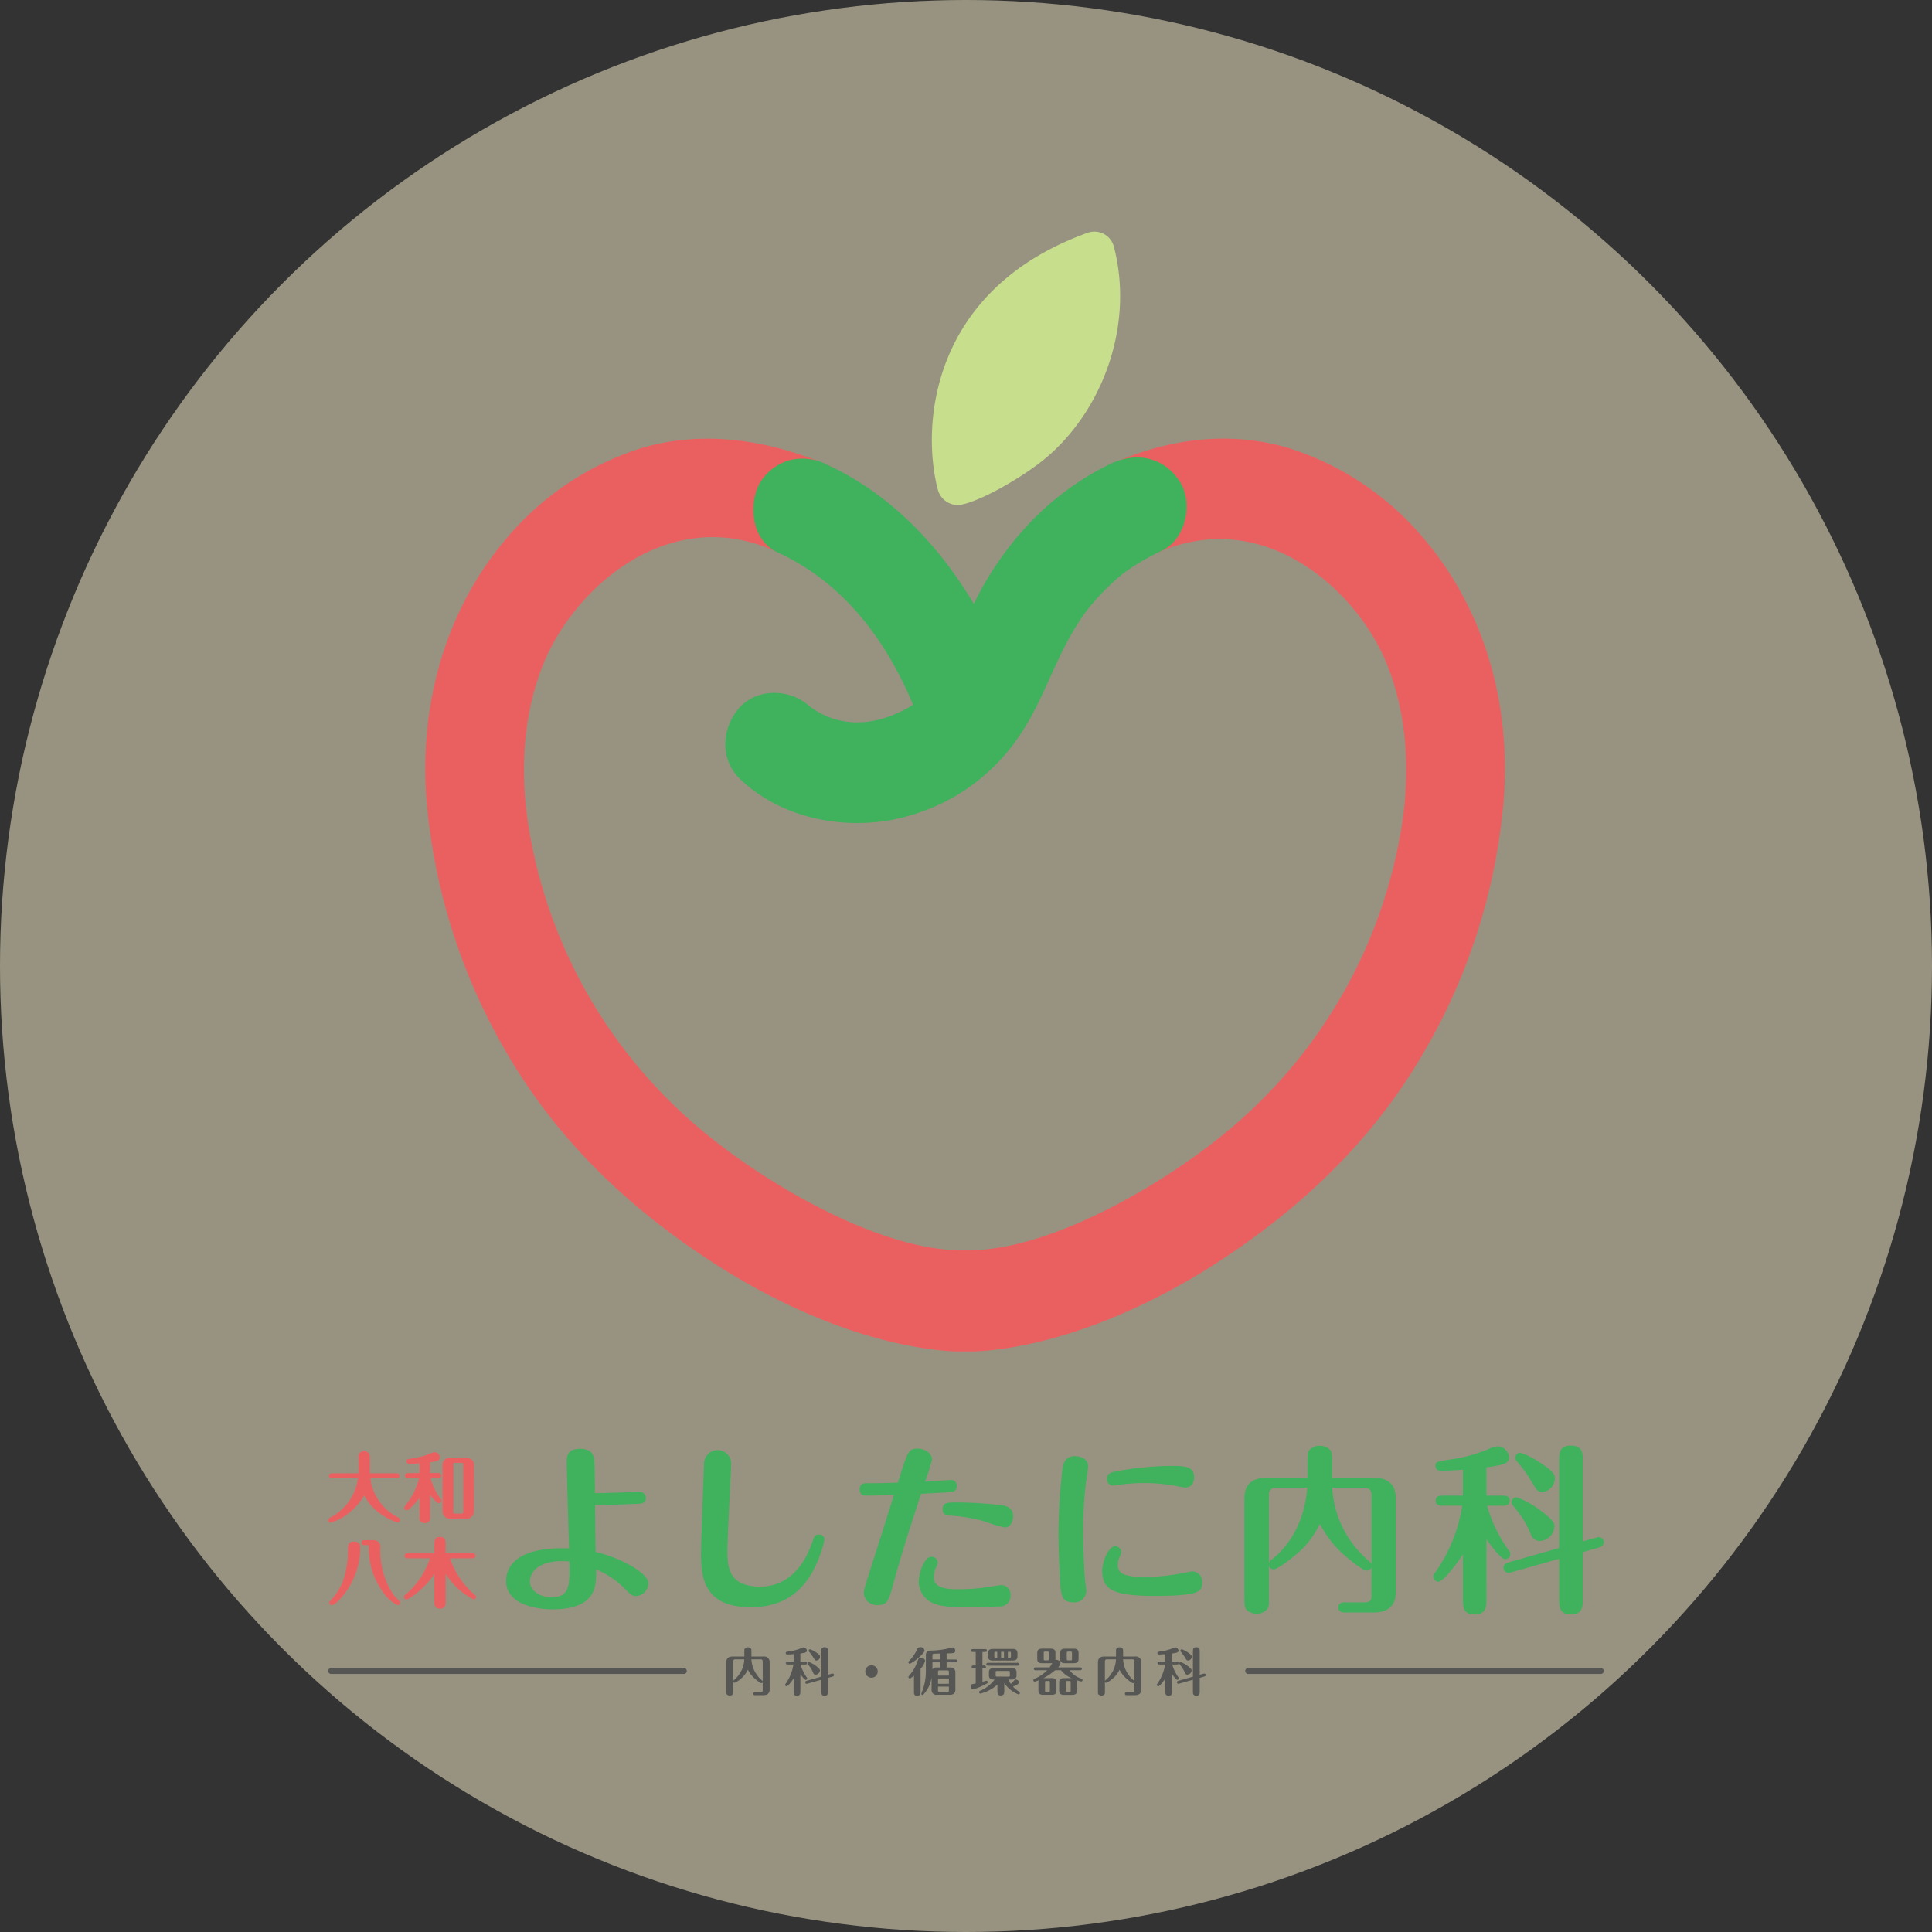
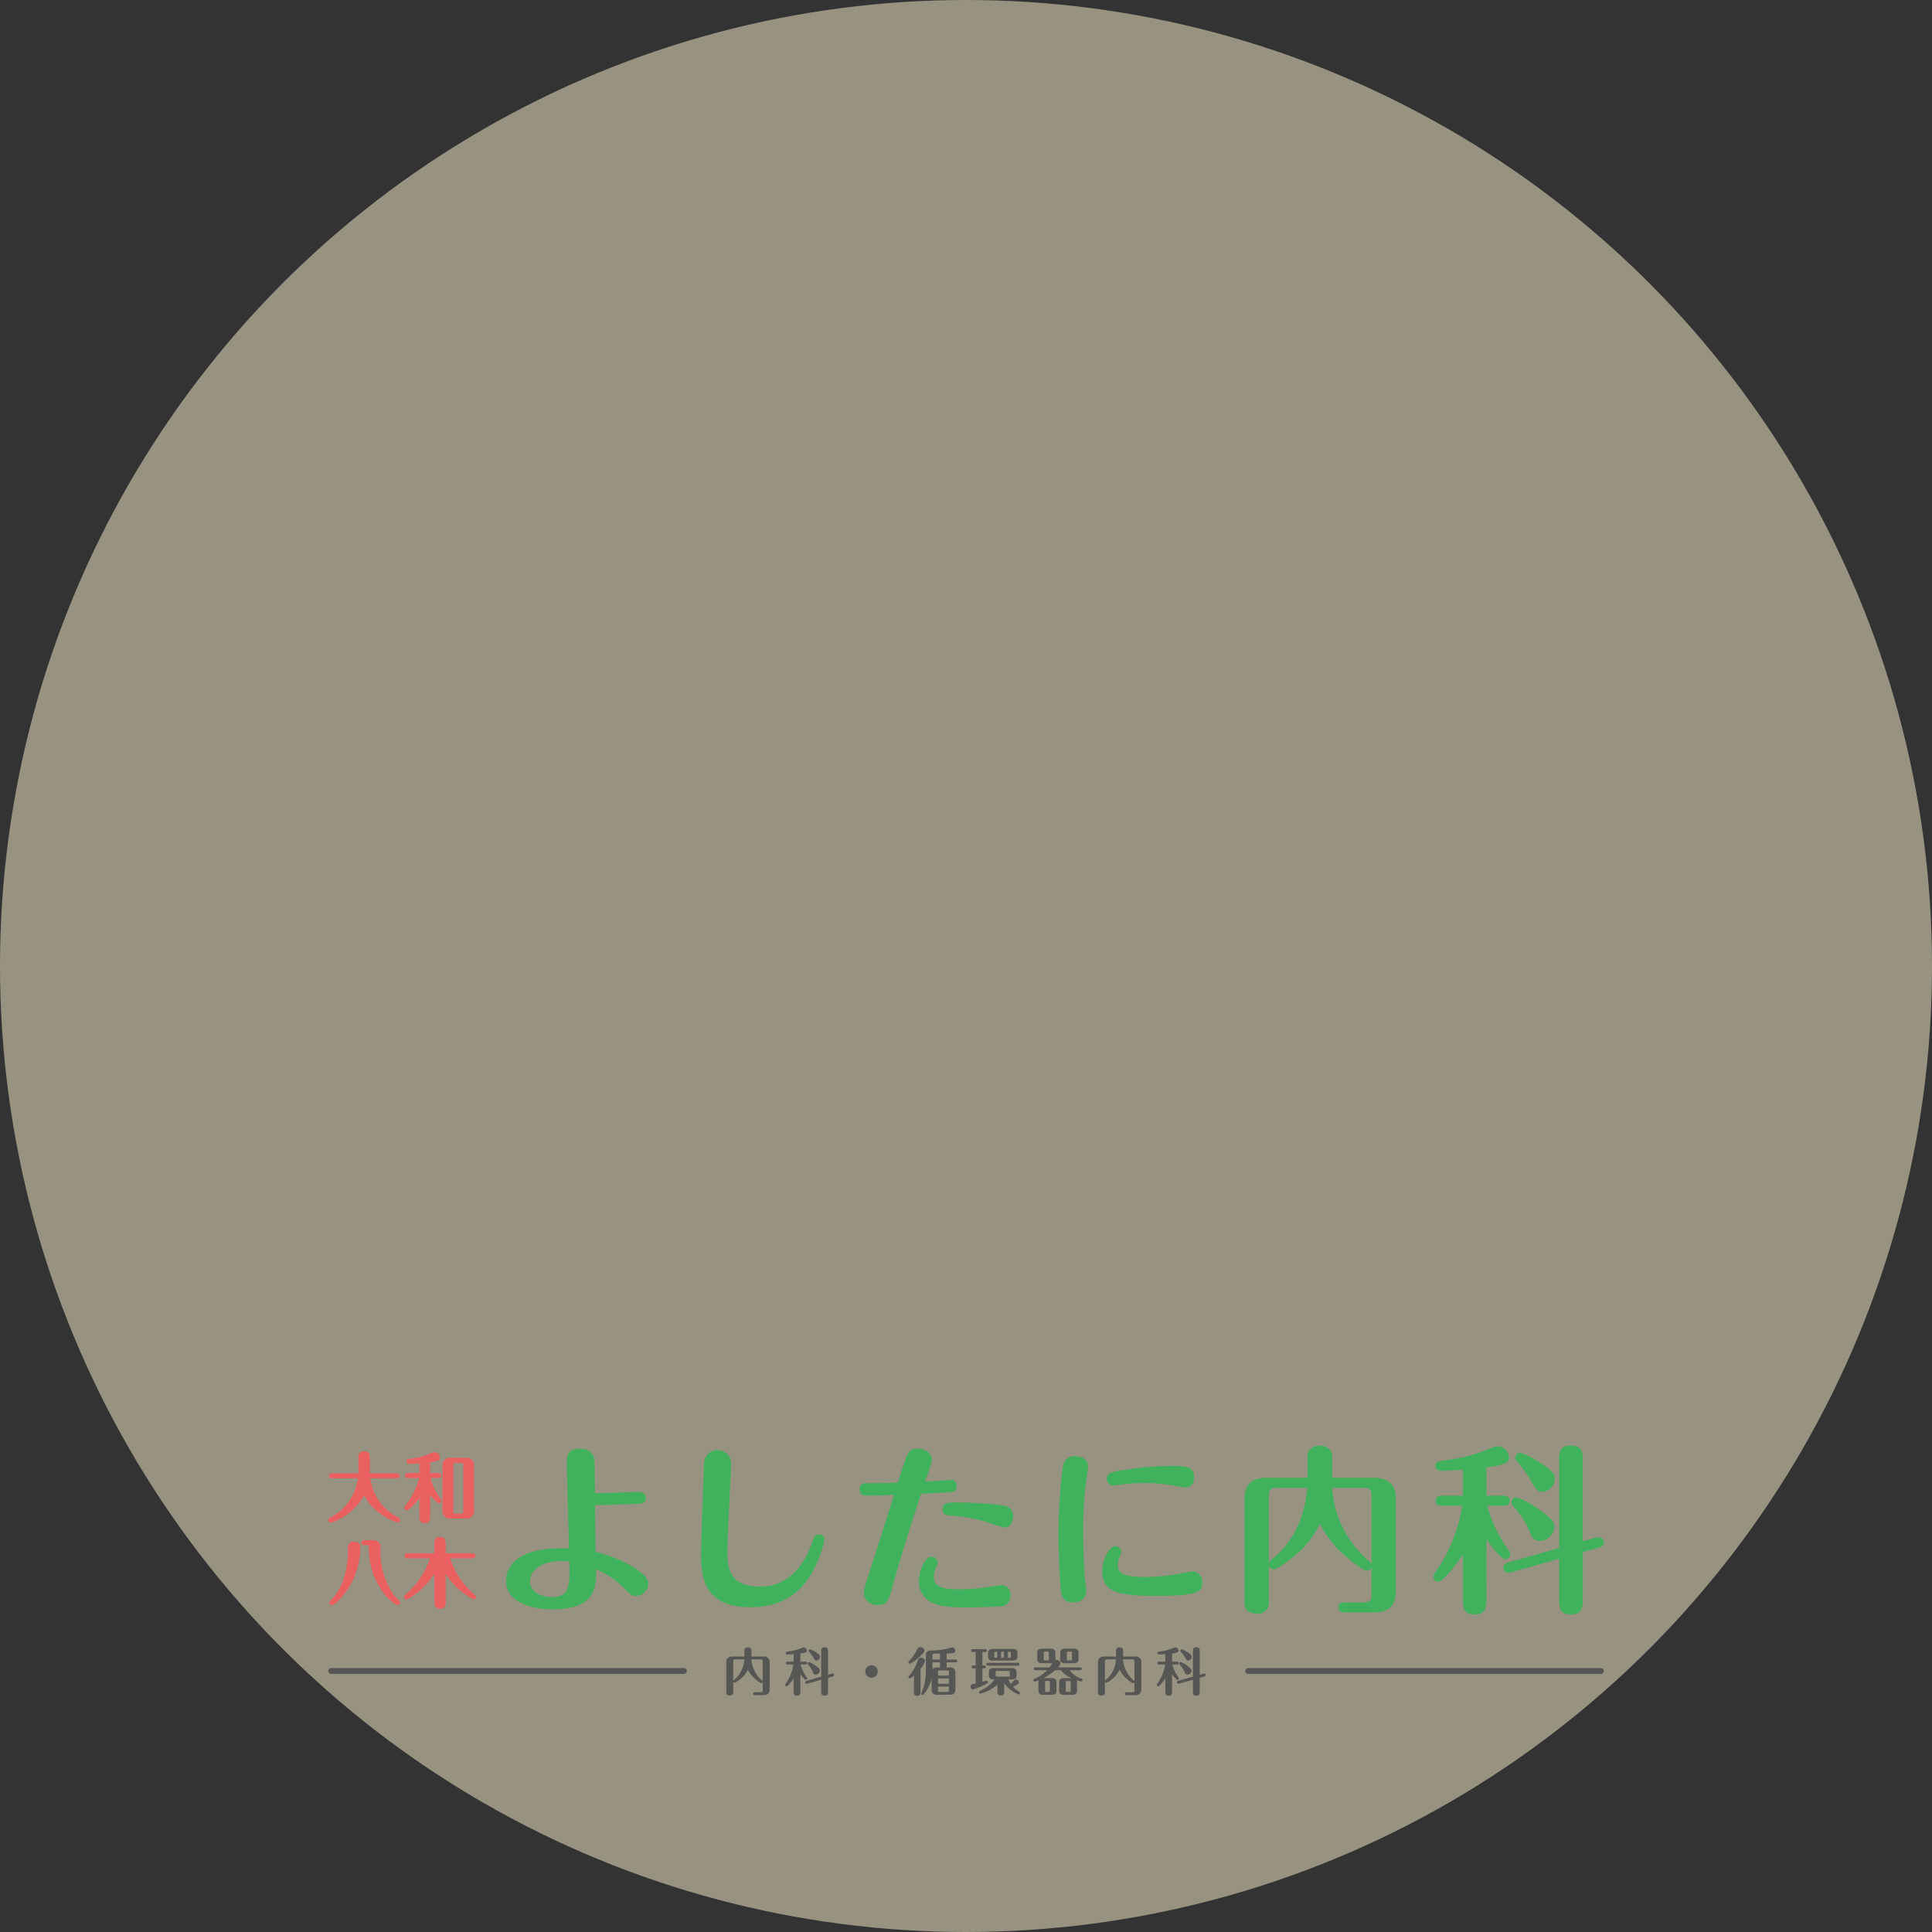
<svg xmlns="http://www.w3.org/2000/svg" width="318" height="318" viewBox="0 0 318 318">
  <rect x="0" y="0" width="318" height="318" fill="#333333" stroke="none" />
  <defs>
    <clipPath id="clip-path">
-       <rect id="長方形_3236" data-name="長方形 3236" width="177.697" height="184.326" fill="none" />
-     </clipPath>
+       </clipPath>
    <clipPath id="clip-path-2">
      <rect id="長方形_3238" data-name="長方形 3238" width="210" height="41.187" fill="none" />
    </clipPath>
  </defs>
  <g id="グループ_924" data-name="グループ 924" transform="translate(-497 -5114)">
    <circle id="楕円形_17" data-name="楕円形 17" cx="159" cy="159" r="159" transform="translate(497 5114)" fill="#fff5d1" opacity="0.494" />
    <g id="グループ_922" data-name="グループ 922">
      <g id="グループ_912" data-name="グループ 912" transform="translate(567 5152.125)">
        <g id="グループ_912-2" data-name="グループ 912" clip-path="url(#clip-path)">
          <path id="パス_17403" data-name="パス 17403" d="M49.536,45.007a3.44,3.44,0,0,1-3.2-2.516c-2.776-10.564-1.2-33,24.652-42.3a3.306,3.306,0,0,1,4.317,2.279c3.24,12.4-1.394,26.1-10.609,34.284-4.091,3.632-12.4,8.248-15.165,8.248" transform="translate(38.033 0.001)" fill="#c7de8c" />
          <path id="パス_17404" data-name="パス 17404" d="M164.675,35.286A47.792,47.792,0,0,0,141.94,19.962c-10.006-2.911-20.172-1.392-29.528,2.883-4.15,1.9-5.33,7.443-3.615,11.149,1.179,2.545,4.255,6.4,12.243,3.027,17.178-7.268,32.5,6.412,37.365,18.875,3.549,9.079,3.758,19.244,1.868,28.827A81.822,81.822,0,0,1,134.279,130.5c-10.839,9.741-31.332,21.913-45.431,21.546-14.1.367-34.59-11.8-45.429-21.546A81.822,81.822,0,0,1,17.425,84.723c-1.89-9.582-1.681-19.748,1.866-28.827,4.871-12.463,20.252-26.518,37.616-19.213C64.9,40.048,67.722,36.54,68.9,33.994c1.715-3.706,1.642-9.366-2.558-11.149-9.976-4.236-20.58-5.793-30.586-2.883A47.783,47.783,0,0,0,13.023,35.286C3.078,47.2-1.024,62.647.214,78.14a98.633,98.633,0,0,0,13.269,41.569c8.281,14.185,19.855,25.337,34.114,34.531,11.271,7.268,24.676,13.017,37.352,14.305a33.857,33.857,0,0,0,3.9.166,33.889,33.889,0,0,0,3.9-.166c12.675-1.288,26.081-7.037,37.352-14.305,14.259-9.195,25.831-20.346,34.114-34.531A98.634,98.634,0,0,0,177.485,78.14c1.237-15.492-2.866-30.94-12.81-42.853" transform="translate(0 15.613)" fill="#ea6061" />
          <path id="パス_17405" data-name="パス 17405" d="M101.668,24.126c-2.613-4.066-7.112-4.95-11.32-2.979A45.989,45.989,0,0,0,76.091,31.856,52.982,52.982,0,0,0,67.76,44.234C62,34.569,54.083,26.229,43.816,21.426a8.884,8.884,0,0,0-6.376-.838A8.446,8.446,0,0,0,32.5,24.405c-1.934,3.673-1.236,9.44,2.968,11.363,10.364,4.743,17.557,13.755,22.3,25.08-5.507,3.392-11.756,4.215-17.072.225-3.12-2.872-8.526-3.012-11.464.2-2.98,3.259-3.335,8.532,0,11.745,7.3,7.035,18.829,8.876,28.287,5.971A32.412,32.412,0,0,0,75.253,65.966c4.394-6.4,5.957-13.552,10.932-20.411a39.012,39.012,0,0,1,6.062-6.244A36.938,36.938,0,0,1,98.7,35.49c3.933-1.842,5.235-7.835,2.968-11.363" transform="translate(22.527 17.032)" fill="#40b15d" />
        </g>
      </g>
      <g id="グループ_914" data-name="グループ 914" transform="translate(551 5351.938)">
        <g id="グループ_913" data-name="グループ 913" transform="translate(0 0)" clip-path="url(#clip-path-2)">
          <path id="パス_17406" data-name="パス 17406" d="M66.842,7.926c.738,0,1.093.415,1.093.978,0,.919-.68.948-1.713.977-1.683.06-5.2.208-6.645.178.03,3.289.03,3.733.089,7.733,4.163.948,8.683,3.5,8.683,5.155a2.151,2.151,0,0,1-1.979,2.1c-.709,0-.857-.149-2.215-1.511a13.815,13.815,0,0,0-4.431-2.874c.089,2.607.178,6.578-7.236,6.578-.62,0-7.561-.06-7.561-4.711,0-2.755,2.393-5.629,10.367-5.333-.059-1.778-.383-13.423-.383-13.926,0-1.126,0-2.459,2.185-2.459,2.333,0,2.363,1.511,2.392,2.726.03.741.059,3.911.059,4.563,1.152.029,6.261-.178,7.295-.178M54.083,19.3c-3.721,0-5.228,1.748-5.228,3.318,0,1.6,1.655,2.608,3.6,2.608,2.983,0,2.954-1.986,2.894-5.867-.355-.029-.8-.059-1.27-.059" transform="translate(-15.628 -0.282)" fill="#40b15d" />
          <path id="パス_17407" data-name="パス 17407" d="M114.451,15.859a19.554,19.554,0,0,1-2.156,5.629c-1.24,2.045-3.81,5.511-9.982,5.511-7.856,0-8.181-5.155-8.181-8.83,0-2.34.5-14.844.5-14.9a2.232,2.232,0,1,1,4.46.207c0,.711-.62,11.971-.62,14.252,0,2.756.266,5.867,5.375,5.867,1.388,0,6.114-.148,8.6-7.318.325-.978.443-1.244,1.122-1.244a.86.86,0,0,1,.886.83" transform="translate(-32.744 -0.392)" fill="#40b15d" />
          <path id="パス_17408" data-name="パス 17408" d="M139.75,22.844c-.8,2.933-1,3.674-2.6,3.674a2.144,2.144,0,0,1-2.3-1.867c0-.711.207-1.3,1.476-5.244.5-1.541,2.718-8.563,3.485-11.022-.354.03-3.071.118-4.459.118-.384,0-1.182,0-1.182-1.008,0-1.037.8-1.037,1.152-1.037,1.979,0,2.3,0,5.139-.088,1.594-5.156,1.713-5.6,3.278-5.6,1.123,0,2.333.711,2.333,1.808a26.986,26.986,0,0,1-1.152,3.615c.68-.03,3.869-.267,4.312-.267a.9.9,0,0,1,.916.977c0,.919-.68,1.008-1.063,1.038-.148,0-3.721.207-4.814.266-1.6,4.859-3.16,9.719-4.519,14.637m7.266-3.319a2.5,2.5,0,0,1-.325.889,4.112,4.112,0,0,0-.325,1.541c0,1.956,2.658,1.956,4.046,1.956a31.476,31.476,0,0,0,4.193-.267c.857-.118,2.629-.415,2.895-.415a1.51,1.51,0,0,1,1.476,1.659,1.65,1.65,0,0,1-1.742,1.837c-1.122.118-4.165.178-5.494.178-3.633,0-4.725-.415-5.228-.593a3.9,3.9,0,0,1-2.629-3.585c0-1.511.916-4.149,2.067-4.149a1,1,0,0,1,1.064.948m3.278-9.9a66.693,66.693,0,0,1,7.147.445c.739.118,1.979.3,1.979,1.836,0,.771-.384,1.837-1.388,1.837a24.2,24.2,0,0,1-3.248-.977,26.556,26.556,0,0,0-5.818-.978c-.355-.029-1.152-.118-1.152-.977,0-1.185.739-1.185,2.481-1.185" transform="translate(-46.67 -0.266)" fill="#40b15d" />
          <path id="パス_17409" data-name="パス 17409" d="M184.662,23.976c-.147-1.837-.325-6.311-.325-8.652a96.759,96.759,0,0,1,.679-10.7c.207-1.3.828-1.956,1.979-1.956s2.215.474,2.215,1.719c0,.266-.3,2.4-.355,2.755a63.828,63.828,0,0,0-.443,7.793c0,2.9.178,6.815.267,7.645.088.977.236,1.836.236,2.281a1.913,1.913,0,0,1-2.038,1.867c-1.89,0-2.067-1.008-2.215-2.756m23.333-.533c0,1.511-.325,2.222-7.886,2.222-6.468,0-8.565-.889-8.565-4.119,0-1.6,1.064-4.03,2.1-4.03a.953.953,0,0,1,1.034.919,3.673,3.673,0,0,1-.355,1.008,3.525,3.525,0,0,0-.206,1.126c0,1.008.325,1.985,4.4,1.985a33.747,33.747,0,0,0,5.7-.533c.384-.059,1.89-.385,2.156-.385a1.66,1.66,0,0,1,1.625,1.808M205.218,7.827c-.355,0-1.89-.326-2.215-.385a31.573,31.573,0,0,0-4.579-.355,31.193,31.193,0,0,0-4.164.3,6.978,6.978,0,0,1-.916.118,1.057,1.057,0,0,1-1.034-1.1c0-.948.768-1.1,1.565-1.244a51.333,51.333,0,0,1,8.89-.889c2.215,0,3.9,0,3.9,1.837,0,1.008-.5,1.719-1.447,1.719" transform="translate(-64.122 -0.924)" fill="#40b15d" />
          <path id="パス_17410" data-name="パス 17410" d="M235.306,25.142c0,1.215,0,1.392-.266,1.778a2.2,2.2,0,0,1-1.742.771,2.639,2.639,0,0,1-1.477-.474c-.531-.415-.531-.83-.531-2.074V8.639c0-2.4,1.506-3.319,3.544-3.319h6.823v-2.7c0-1.215,0-1.422.265-1.808a2.27,2.27,0,0,1,1.773-.77A2.369,2.369,0,0,1,245.17.52c.531.445.561.889.561,2.1v2.7h6.911c1.3,0,3.544.385,3.544,3.319V24.164c0,2.4-1.506,3.318-3.544,3.318h-4.9c-.354,0-1-.118-1-.829,0-.741.68-.83,1-.83h3.308c.946,0,1.152-.415,1.152-1.155V20.016a.845.845,0,0,1-.768.592c-.738,0-3.426-2.311-3.692-2.548a16.941,16.941,0,0,1-4.046-5.185,14.622,14.622,0,0,1-3.84,5.007c-.856.741-3.13,2.519-3.781,2.519a.853.853,0,0,1-.768-.622Zm0-5.748a1.163,1.163,0,0,1,.532-.682c2.806-2.192,5.316-6.044,5.789-11.763h-5.346a1.051,1.051,0,0,0-.975,1.008ZM245.731,6.95a16.962,16.962,0,0,0,5.907,11.941c.295.267.442.355.561.652V7.957a1.059,1.059,0,0,0-1-1.008Z" transform="translate(-80.454 -0.016)" fill="#40b15d" />
          <path id="パス_17411" data-name="パス 17411" d="M287.69,25.244c0,1.185,0,2.548-1.949,2.548-1.919,0-1.919-1.3-1.919-2.548V17.9c-1.27,1.956-3.308,4.5-4.017,4.5a.852.852,0,0,1-.856-.83c0-.267.089-.385.325-.711A25.8,25.8,0,0,0,283.7,9.9h-3.367c-.325,0-1-.089-1-.83,0-.771.71-.83,1-.83h3.486V3.97c-1.773.118-2.925.178-3.545.178-.974,0-.974-.711-.974-.8,0-.711.089-.711,3.485-1.215a26.779,26.779,0,0,0,5.287-1.57A3.725,3.725,0,0,1,289.61.118a1.963,1.963,0,0,1,1.8,1.837c0,1.037-1,1.244-3.721,1.629V8.237h2.836c.325,0,1,.089,1,.83s-.679.83-1,.83h-2.717a23.21,23.21,0,0,0,3.485,7.26c.266.355.325.474.325.711a.846.846,0,0,1-.827.829c-.709,0-2.333-2.192-3.1-3.289Zm4.075-4.385a1.487,1.487,0,0,1-.5.09.846.846,0,0,1-.768-.86c0-.622.591-.8.8-.859l8.358-2.37V2.488c0-1.126,0-2.489,1.921-2.489,1.979,0,1.979,1.334,1.979,2.489V15.762l2.215-.622a2.063,2.063,0,0,1,.473-.06.817.817,0,0,1,.768.83.911.911,0,0,1-.768.86l-2.687.77v7.733c0,1.155,0,2.519-1.949,2.519s-1.95-1.333-1.95-2.519V18.637ZM292.622,8.5a13.861,13.861,0,0,1,3.781,2.045c2.422,1.748,2.481,2.281,2.481,2.785a2.519,2.519,0,0,1-2.363,2.37,1.532,1.532,0,0,1-1.536-1.126,15.653,15.653,0,0,0-2.422-4.088c-.561-.682-.738-.889-.738-1.155a.821.821,0,0,1,.8-.83m.65-7.318a11.938,11.938,0,0,1,2.836,1.363c2.835,1.778,2.835,2.341,2.835,2.874A2.2,2.2,0,0,1,296.9,7.614c-.8,0-.916-.237-1.831-1.748a19.443,19.443,0,0,0-2.363-3.259.859.859,0,0,1-.266-.593.827.827,0,0,1,.828-.83" transform="translate(-97.032 0)" fill="#40b15d" />
          <path id="パス_17412" data-name="パス 17412" d="M.689,5.847c-.161,0-.421-.037-.421-.336s.272-.348.421-.348H5.1c0-.2.012-.261.012-.6V2.5c0-.3,0-.957.867-.957.657,0,.88.336.88.957v2.66h4.485c.149,0,.421.037.421.336s-.285.348-.421.348H6.933a8.4,8.4,0,0,0,4.547,6.538c.149.074.347.174.347.4a.352.352,0,0,1-.335.347,9.177,9.177,0,0,1-2.539-1.267A8.126,8.126,0,0,1,6,8.595a10.238,10.238,0,0,1-2.948,3.269A8.63,8.63,0,0,1,.479,13.155a.333.333,0,0,1-.335-.335c0-.224.173-.311.359-.41A8.565,8.565,0,0,0,5.038,5.847Z" transform="translate(-0.05 -0.535)" fill="#ea6061" />
          <path id="パス_17413" data-name="パス 17413" d="M.443,13.188a.4.4,0,0,1-.4-.4c0-.259.194-.362.382-.463a8.549,8.549,0,0,0,4.5-6.442H.653c-.425,0-.489-.253-.489-.4,0-.264.178-.416.489-.416H5c0-.055,0-.1,0-.15,0-.088.007-.19.007-.378V2.469a.871.871,0,0,1,.935-1.025c.655,0,.947.317.947,1.025V5.061h4.418c.31,0,.489.147.489.4s-.183.415-.489.415H6.973a8.377,8.377,0,0,0,4.5,6.409c.153.077.385.192.385.459a.419.419,0,0,1-.4.415,9.155,9.155,0,0,1-2.577-1.279A8.2,8.2,0,0,1,5.964,8.7a10.206,10.206,0,0,1-2.906,3.186,8.619,8.619,0,0,1-2.615,1.3M.653,5.2C.3,5.2.3,5.407.3,5.477c0,.114.037.268.354.268H5.078l-.008.076A8.676,8.676,0,0,1,.5,12.435c-.2.109-.322.181-.322.35a.265.265,0,0,0,.267.268,8.734,8.734,0,0,0,2.538-1.28A10.162,10.162,0,0,0,5.894,8.552l.078-.131.055.107a8,8,0,0,0,2.926,3.243,9.311,9.311,0,0,0,2.5,1.256.284.284,0,0,0,.267-.28c0-.183-.172-.268-.31-.337A8.517,8.517,0,0,1,6.831,5.82l-.009-.076h4.486c.161,0,.354-.048.354-.28,0-.178-.119-.268-.354-.268H6.755V2.469c0-.632-.235-.89-.812-.89-.8,0-.8.578-.8.89V4.532c0,.19,0,.294-.007.383,0,.067-.005.128-.005.213V5.2Z" transform="translate(-0.014 -0.499)" fill="#ea6061" />
          <path id="パス_17414" data-name="パス 17414" d="M23.45,12.278c0,.5,0,.559-.112.721a.848.848,0,0,1-.681.311.981.981,0,0,1-.595-.2c-.223-.162-.223-.323-.223-.833V8.984A6.79,6.79,0,0,1,19.684,11.2a.339.339,0,0,1-.347-.348c0-.137.05-.186.149-.31A12.157,12.157,0,0,0,21.8,5.89H19.882c-.149,0-.421-.038-.421-.336s.285-.347.421-.347h1.957V3.453c-.941.087-1.647.1-1.759.1a.347.347,0,0,1-.384-.336c0-.3.173-.323.384-.348a13.825,13.825,0,0,0,3.283-.8c.607-.273.681-.3.892-.3a.813.813,0,0,1,.805.758c0,.522-.595.609-1.611.758V5.206h1.425c.136,0,.421.037.421.347s-.3.336-.421.336H23.5a10.055,10.055,0,0,0,1.66,3.479.456.456,0,0,1,.124.311.336.336,0,0,1-.335.347c-.359,0-1.2-1.131-1.5-1.516Zm7.236-.92c0,.659-.335,1.193-1.289,1.193H26.919c-.953,0-1.288-.522-1.288-1.193V3.888c0-.659.322-1.193,1.288-1.193H29.4c.942,0,1.289.522,1.289,1.193ZM29.05,3.751c0-.236-.074-.36-.372-.36H27.638c-.3,0-.359.124-.359.36v7.743c0,.249.062.373.359.373h1.041c.3,0,.372-.137.372-.373Z" transform="translate(-6.726 -0.614)" fill="#ea6061" />
          <path id="パス_17415" data-name="パス 17415" d="M22.621,13.341a1.047,1.047,0,0,1-.636-.213c-.248-.181-.248-.372-.248-.887V9.168c-.688.983-1.77,2.061-2.088,2.061a.406.406,0,0,1-.414-.416.45.45,0,0,1,.14-.323l.023-.029a11.95,11.95,0,0,0,2.282-4.539H19.846c-.31,0-.489-.147-.489-.4s.183-.415.489-.415h1.89V3.491c-.846.076-1.519.093-1.692.093a.414.414,0,0,1-.451-.4c0-.363.246-.392.443-.415a13.5,13.5,0,0,0,3.265-.79c.617-.278.694-.3.918-.3a.883.883,0,0,1,.873.826c0,.57-.6.669-1.61.816V5.1h1.357c.306,0,.489.155.489.415s-.179.4-.489.4H23.548A9.946,9.946,0,0,0,25.18,9.295a.518.518,0,0,1,.136.349.4.4,0,0,1-.4.416c-.314,0-.87-.657-1.431-1.386v3.567c0,.5,0,.581-.124.76a.913.913,0,0,1-.737.34m-.75-4.619v3.519c0,.526.007.642.195.778a.905.905,0,0,0,.555.186.785.785,0,0,0,.625-.281c.1-.142.1-.183.1-.684V8.278l.186.242c.295.384,1.078,1.4,1.381,1.4a.268.268,0,0,0,.267-.281.387.387,0,0,0-.109-.269A9.855,9.855,0,0,1,23.4,5.867l-.017-.081h1.458c.235,0,.354-.09.354-.268,0-.232-.193-.28-.354-.28H23.347V3.2l.057-.009c1.078-.158,1.553-.247,1.553-.691a.743.743,0,0,0-.738-.69c-.191,0-.252.016-.864.292a13.612,13.612,0,0,1-3.3.8c-.22.026-.325.049-.325.281a.28.28,0,0,0,.316.268c.007,0,.726,0,1.753-.1l.074-.007V5.238H19.846c-.161,0-.354.048-.354.28,0,.178.119.268.354.268h2.008l-.022.085a12.123,12.123,0,0,1-2.33,4.674l-.023.029c-.08.1-.11.137-.11.238a.271.271,0,0,0,.279.281,6.982,6.982,0,0,0,2.1-2.182Zm7.49,3.861H26.883a1.182,1.182,0,0,1-1.356-1.261V3.853a1.183,1.183,0,0,1,1.356-1.261h2.478a1.182,1.182,0,0,1,1.356,1.261v7.47a1.182,1.182,0,0,1-1.356,1.261M26.883,2.727c-.81,0-1.221.378-1.221,1.125v7.47c0,.746.411,1.125,1.221,1.125h2.478c1.01,0,1.221-.612,1.221-1.125V3.853c0-.514-.211-1.125-1.221-1.125Zm1.76,9.173H27.6c-.354,0-.427-.177-.427-.441V3.716c0-.222.052-.429.427-.429h1.041c.308,0,.44.128.44.429v7.743c0,.2-.05.441-.44.441M27.6,3.423c-.251,0-.292.086-.292.293v7.743c0,.225.044.306.292.306h1.041c.257,0,.3-.1.3-.306V3.716c0-.2-.046-.293-.3-.293Z" transform="translate(-6.691 -0.578)" fill="#ea6061" />
          <path id="パス_17416" data-name="パス 17416" d="M5.393,25.1c0,5.469-3.928,9.359-4.621,9.359a.339.339,0,0,1-.347-.348c0-.124.037-.174.3-.448a9.04,9.04,0,0,0,2.255-4.139,15.7,15.7,0,0,0,.507-4.1c0-.684,0-1.293.917-1.293s.991.522.991.97m.731-.522c-.136,0-.421-.025-.421-.336s.3-.347.421-.347H7.586c1.115,0,1.115.907,1.115,1.242a12.771,12.771,0,0,0,2.082,7.594,6.615,6.615,0,0,0,1.028,1.119.371.371,0,0,1,.136.286.342.342,0,0,1-.335.336c-.346,0-4.695-2.933-4.695-9.471,0-.261,0-.423-.261-.423Z" transform="translate(-0.148 -8.261)" fill="#ea6061" />
          <path id="パス_17417" data-name="パス 17417" d="M11.577,34.5A6.451,6.451,0,0,1,9.045,32.19a12.08,12.08,0,0,1-2.23-7.227c0-.281-.008-.355-.193-.355H6.089c-.426,0-.489-.253-.489-.4,0-.264.178-.415.489-.415H7.55A1.121,1.121,0,0,1,8.733,25.1,12.738,12.738,0,0,0,10.8,32.655a6.166,6.166,0,0,0,.94,1.033l.08.075a.435.435,0,0,1,.158.335.409.409,0,0,1-.4.4M6.089,23.924c-.235,0-.354.094-.354.28,0,.115.037.268.354.268h.532c.328,0,.328.238.328.49,0,6.58,4.324,9.4,4.628,9.4a.275.275,0,0,0,.267-.268.3.3,0,0,0-.117-.237l-.078-.075a6.253,6.253,0,0,1-.957-1.053A12.865,12.865,0,0,1,8.6,25.1c0-.352,0-1.175-1.047-1.175ZM.737,34.489a.407.407,0,0,1-.415-.416c0-.155.061-.225.316-.494a8.98,8.98,0,0,0,2.238-4.11,15.5,15.5,0,0,0,.505-4.084c0-.669,0-1.36.985-1.36.933,0,1.058.524,1.058,1.037a12.56,12.56,0,0,1-2.061,6.767C2.3,33.477,1.117,34.489.737,34.489m3.63-10.329c-.85,0-.85.54-.85,1.225a15.619,15.619,0,0,1-.51,4.119A9.1,9.1,0,0,1,.735,33.673c-.261.274-.278.306-.278.4a.271.271,0,0,0,.28.281c.567,0,4.553-3.762,4.553-9.292,0-.436-.071-.9-.923-.9" transform="translate(-0.112 -8.225)" fill="#ea6061" />
          <path id="パス_17418" data-name="パス 17418" d="M25.975,33.665c0,.435,0,1.094-.855,1.094s-.855-.6-.855-1.094V28.842a12.1,12.1,0,0,1-4.671,4.4.339.339,0,0,1-.346-.348c0-.124.05-.186.173-.286a13.477,13.477,0,0,0,4.138-6.14H19.768c-.161,0-.421-.037-.421-.335s.273-.348.421-.348h4.5V24.169c0-.472,0-1.094.843-1.094.867,0,.867.634.867,1.094v1.616H30.46c.148,0,.421.037.421.348s-.284.335-.421.335H26.681a13.517,13.517,0,0,0,4.138,6.14.378.378,0,0,1,.161.286.337.337,0,0,1-.335.348,11.949,11.949,0,0,1-4.671-4.4Z" transform="translate(-6.695 -7.978)" fill="#ea6061" />
          <path id="パス_17419" data-name="パス 17419" d="M25.084,34.79c-.923,0-.923-.671-.923-1.161V29.043c-1.56,2.444-4.186,4.231-4.6,4.231a.406.406,0,0,1-.413-.415.4.4,0,0,1,.2-.339A13.508,13.508,0,0,0,23.433,26.5h-3.7c-.425,0-.489-.253-.489-.4,0-.264.178-.416.489-.416h4.429V24.133c0-.463,0-1.161.91-1.161.935,0,.935.7.935,1.161v1.548h4.418c.31,0,.488.152.488.416,0,.15-.064.4-.488.4h-3.69a13.48,13.48,0,0,0,4.09,6.018.447.447,0,0,1,.187.34.4.4,0,0,1-.4.415,11.782,11.782,0,0,1-4.6-4.234v4.59c0,.434,0,1.161-.922,1.161M24.3,28.564v5.065c0,.5,0,1.026.788,1.026s.787-.593.787-1.026V28.568l.125.2a12.12,12.12,0,0,0,4.614,4.368.268.268,0,0,0,.267-.28.3.3,0,0,0-.138-.234A13.583,13.583,0,0,1,26.58,26.45l-.023-.085h3.867c.353,0,.353-.2.353-.268,0-.186-.119-.281-.353-.281H25.871V24.133c0-.457,0-1.026-.8-1.026-.775,0-.775.545-.775,1.026v1.683H19.732c-.354,0-.354.211-.354.281,0,.114.037.268.354.268H23.61l-.023.085a13.6,13.6,0,0,1-4.161,6.176c-.119.095-.147.141-.147.232a.27.27,0,0,0,.278.28,12.131,12.131,0,0,0,4.613-4.367Z" transform="translate(-6.659 -7.943)" fill="#ea6061" />
          <path id="パス_17420" data-name="パス 17420" d="M106.627,52.261h-1.984v-.774c0-.349-.008-.476-.161-.6a.677.677,0,0,0-.423-.136.65.65,0,0,0-.509.221c-.077.111-.077.17-.077.519v.774h-1.958c-.585,0-1.017.264-1.017.953v4.737c0,.358,0,.477.153.6a.759.759,0,0,0,.425.136.631.631,0,0,0,.5-.221c.076-.111.076-.162.076-.51V56.411a.245.245,0,0,0,.22.179,3.916,3.916,0,0,0,1.085-.723,4.192,4.192,0,0,0,1.1-1.437,4.855,4.855,0,0,0,1.161,1.488c.076.068.848.731,1.06.731a.243.243,0,0,0,.22-.17v1.335c0,.213-.06.332-.331.332h-.95c-.093,0-.288.026-.288.238s.187.238.288.238h1.407c.586,0,1.018-.264,1.018-.953V53.214a.9.9,0,0,0-1.018-.953M101.8,56.105a.337.337,0,0,0-.153.2V53.018a.3.3,0,0,1,.28-.289h1.535a4.641,4.641,0,0,1-1.662,3.377m4.7.238c-.035-.085-.076-.111-.161-.187a4.871,4.871,0,0,1-1.7-3.428h1.569a.3.3,0,0,1,.288.289Z" transform="translate(-34.958 -17.546)" fill="#565654" />
          <path id="パス_17421" data-name="パス 17421" d="M124.959,55.063a.588.588,0,0,0-.136.017l-.637.179v-3.81c0-.332,0-.715-.567-.715-.551,0-.551.391-.551.715v4.125l-2.4.68c-.059.017-.23.068-.23.247a.243.243,0,0,0,.22.247.433.433,0,0,0,.145-.026l2.264-.638v1.9c0,.342,0,.724.56.724s.559-.391.559-.724V55.769l.772-.221a.261.261,0,0,0,.22-.247.234.234,0,0,0-.22-.238" transform="translate(-41.895 -17.541)" fill="#565654" />
          <path id="パス_17422" data-name="パス 17422" d="M118.994,55.881c0-.068-.016-.1-.093-.2a6.659,6.659,0,0,1-1-2.084h.781c.093,0,.288-.026.288-.238s-.195-.238-.288-.238h-.815V51.781c.78-.111,1.068-.17,1.068-.468a.564.564,0,0,0-.517-.527,1.073,1.073,0,0,0-.441.128,7.676,7.676,0,0,1-1.518.451c-.975.145-1,.145-1,.349,0,.026,0,.23.28.23.178,0,.509-.017,1.017-.051v1.225h-1c-.085,0-.288.017-.288.238s.195.238.288.238h.966a7.406,7.406,0,0,1-1.272,3.147c-.068.094-.093.128-.093.2a.245.245,0,0,0,.246.238c.2,0,.788-.731,1.153-1.293V58c0,.357,0,.731.551.731s.56-.391.56-.731V55.175c.22.315.687.944.891.944a.243.243,0,0,0,.237-.238" transform="translate(-40.127 -17.559)" fill="#565654" />
          <path id="パス_17423" data-name="パス 17423" d="M122.054,52.6c.262.434.3.5.526.5a.631.631,0,0,0,.585-.629c0-.153,0-.315-.814-.825a3.421,3.421,0,0,0-.814-.391.237.237,0,0,0-.237.238.246.246,0,0,0,.076.17,5.586,5.586,0,0,1,.678.936" transform="translate(-42.194 -17.721)" fill="#565654" />
          <path id="パス_17424" data-name="パス 17424" d="M121.933,56.209a.44.44,0,0,0,.441.323.723.723,0,0,0,.678-.68c0-.145-.018-.3-.712-.8a3.981,3.981,0,0,0-1.085-.587.236.236,0,0,0-.23.238c0,.077.052.136.213.332a4.5,4.5,0,0,1,.7,1.174" transform="translate(-42.099 -18.832)" fill="#565654" />
          <path id="パス_17425" data-name="パス 17425" d="M136.616,55.271a1.021,1.021,0,1,0,1.018,1.021,1.017,1.017,0,0,0-1.018-1.021" transform="translate(-47.168 -19.11)" fill="#565654" />
          <path id="パス_17426" data-name="パス 17426" d="M155.351,52.771h-1.458v-1c1.1-.017,1.416-.026,1.416-.434,0-.128-.068-.544-.466-.544a5.646,5.646,0,0,0-.831.2,12.763,12.763,0,0,1-2.568.306c-.416.009-.967.026-.967.765v2.5a9.306,9.306,0,0,1-.517,3.207,6.507,6.507,0,0,0-.229.62.233.233,0,0,0,.237.239,5.1,5.1,0,0,0,1.45-2.918v2.05a.765.765,0,0,0,.881.817h2.154c.661,0,.882-.374.882-.817V54.906c0-.459-.238-.817-.882-.817h-.56v-.851h1.458c.085,0,.288-.017.288-.238s-.194-.23-.288-.23m-3.79-.706a.217.217,0,0,1,.128-.23c.034-.009.738-.034,1.111-.043v.978H151.56Zm0,2.33V53.239H152.8v.851h-.5a.791.791,0,0,0-.738.306m2.705,3.47c0,.153-.042.247-.246.247h-1.3c-.195,0-.246-.084-.246-.247v-.629h1.789Zm0-1.1h-1.789V55.9h1.789Zm-.246-2.2c.195,0,.246.085.246.247v.612h-1.789v-.612c0-.162.042-.247.246-.247Z" transform="translate(-52.083 -17.564)" fill="#565654" />
          <path id="パス_17427" data-name="パス 17427" d="M146.722,53.45a6.628,6.628,0,0,0,1.415-.987c.365-.315.983-.859.983-1.216a.635.635,0,0,0-.7-.527.548.548,0,0,0-.517.383,7.656,7.656,0,0,1-1.237,1.82c-.162.179-.179.2-.179.289a.23.23,0,0,0,.23.238" transform="translate(-50.957 -17.537)" fill="#565654" />
          <path id="パス_17428" data-name="パス 17428" d="M148.539,53.372c-.365,0-.432.187-.593.646a7.165,7.165,0,0,1-1.373,2.347.251.251,0,0,0-.093.187.228.228,0,0,0,.229.23c.127,0,.543-.349.678-.459v2.611c0,.315,0,.707.534.707.551,0,.551-.383.551-.707V55.192a3.128,3.128,0,0,0,.746-1.284c0-.315-.356-.536-.678-.536" transform="translate(-50.953 -18.454)" fill="#565654" />
          <path id="パス_17429" data-name="パス 17429" d="M165,56.637a.237.237,0,0,0-.237-.238c-.068,0-.543.162-.644.187V54.374h.288c.093,0,.288-.026.288-.238s-.187-.238-.288-.238h-.288v-2.22h.441c.1,0,.289-.026.289-.238s-.187-.238-.289-.238h-2.026c-.093,0-.288.034-.288.238s.195.238.288.238h.475V53.9h-.381c-.085,0-.288.017-.288.238s.195.238.288.238h.381v2.475c-.119.026-.449.085-.585.119a.362.362,0,0,0-.254.366c0,.264.161.51.39.51a11.369,11.369,0,0,0,2.255-.961c.119-.06.187-.128.187-.247" transform="translate(-56.412 -17.703)" fill="#565654" />
          <path id="パス_17430" data-name="パス 17430" d="M169.884,59.026c.4-.162.992-.417.992-.689a.536.536,0,0,0-.534-.476c-.144,0-.17.034-.424.323-.119.128-.254.272-.39.391a3.384,3.384,0,0,1-.381-.723h.576c.382,0,.746-.145.746-.646v-.587c0-.459-.314-.646-.746-.646h-3.052c-.382,0-.746.145-.746.646v.587c0,.459.313.646.746.646h.187a5.425,5.425,0,0,1-2.332,1.829c-.093.043-.22.1-.22.256a.241.241,0,0,0,.229.237,6.7,6.7,0,0,0,2.789-1.48v1.081c0,.323,0,.706.56.706s.568-.426.568-.706V58.448a5.088,5.088,0,0,0,2.349,1.863.236.236,0,0,0,.228-.239.254.254,0,0,0-.127-.213,4.781,4.781,0,0,1-1.017-.834m-2.628-1.65c-.187,0-.22-.051-.22-.221V56.67c0-.17.034-.221.22-.221h1.891c.178,0,.22.051.22.221v.485c0,.17-.034.221-.22.221Z" transform="translate(-57.154 -19.353)" fill="#565654" />
          <path id="パス_17431" data-name="パス 17431" d="M166.126,54.885c0,.213.2.238.288.238H171.3c.093,0,.288-.026.288-.238s-.187-.238-.288-.238h-4.884c-.084,0-.288.017-.288.238" transform="translate(-57.787 -18.894)" fill="#565654" />
          <path id="パス_17432" data-name="パス 17432" d="M167.314,53.072h3.34c.382,0,.755-.145.755-.646V51.8c0-.459-.322-.646-.755-.646h-3.34c-.382,0-.747.145-.747.646v.629c0,.468.314.646.747.646m2.518-1.446h.28c.178,0,.22.051.22.221v.527c0,.17-.034.23-.22.23h-.28Zm-1.119,0h.475V52.6h-.475Zm-1.111.221c0-.17.042-.221.229-.221h.246V52.6h-.246c-.195,0-.229-.06-.229-.23Z" transform="translate(-57.94 -17.685)" fill="#565654" />
          <path id="パス_17433" data-name="パス 17433" d="M185.522,53.488h1.535c.373,0,.747-.136.747-.646v-1.1c0-.459-.314-.646-.747-.646h-1.535c-.373,0-.746.145-.746.646v1.1c0,.468.314.646.746.646m.339-1.7c0-.153.035-.213.212-.213h.432c.17,0,.212.051.212.213v1.021c0,.153-.033.213-.212.213h-.432c-.17,0-.212-.06-.212-.213Z" transform="translate(-64.274 -17.667)" fill="#565654" />
          <path id="パス_17434" data-name="パス 17434" d="M185.938,56.03a3.739,3.739,0,0,1-1.95-1.386H185.7c.085,0,.288-.018.288-.239,0-.2-.195-.23-.288-.23h-3.629c.28-.306.391-.5.391-.714,0-.408-.543-.57-.831-.528a.348.348,0,0,0,.008-.094v-1.1c0-.459-.314-.646-.746-.646h-1.5c-.381,0-.747.145-.747.646v1.1c0,.468.314.646.747.646h1.5a1.041,1.041,0,0,0,.229-.017,7.887,7.887,0,0,1-.449.706h-2.3c-.084,0-.288.017-.288.239s.2.23.288.23h1.891a6.143,6.143,0,0,1-2.086,1.411c-.136.068-.179.12-.179.23a.242.242,0,0,0,.23.238,5.345,5.345,0,0,0,.67-.23.716.716,0,0,0-.06.289v1.462c0,.46.314.647.747.647h1.475c.382,0,.746-.145.746-.647V56.584c0-.46-.314-.647-.746-.647h-1.39a9.984,9.984,0,0,0,1.916-1.292h.966a4.11,4.11,0,0,0,1.738,1.292H183c-.382,0-.746.145-.746.647v1.462c0,.46.314.647.746.647h1.45c.382,0,.746-.145.746-.647V56.584a.754.754,0,0,0-.059-.306,5.348,5.348,0,0,0,.738.213.233.233,0,0,0,.229-.23.238.238,0,0,0-.17-.23m-5.375-3.223c0,.154-.042.213-.22.213h-.407c-.178,0-.22-.059-.22-.213v-1.02c0-.154.042-.213.22-.213h.407c.178,0,.22.052.22.213Zm-.627,3.819c0-.162.034-.213.212-.213h.365c.17,0,.212.05.212.213V58c0,.153-.034.212-.212.212h-.365c-.178,0-.212-.059-.212-.212ZM184.149,58c0,.153-.034.212-.212.212h-.382c-.17,0-.212-.059-.212-.212V56.626c0-.162.034-.213.212-.213h.382c.17,0,.212.05.212.213Z" transform="translate(-61.918 -17.667)" fill="#565654" />
          <path id="パス_17435" data-name="パス 17435" d="M200.434,52.261H198.45v-.774c0-.349-.007-.476-.16-.6a.678.678,0,0,0-.423-.136.65.65,0,0,0-.509.221c-.078.111-.078.17-.078.519v.774h-1.958c-.586,0-1.017.264-1.017.953v4.737c0,.358,0,.477.152.6a.759.759,0,0,0,.425.136.633.633,0,0,0,.5-.221c.076-.111.076-.162.076-.51V56.411a.246.246,0,0,0,.22.179,3.916,3.916,0,0,0,1.085-.723,4.205,4.205,0,0,0,1.1-1.437,4.844,4.844,0,0,0,1.161,1.488c.076.068.848.731,1.06.731a.244.244,0,0,0,.221-.17v1.335c0,.213-.061.332-.332.332h-.949c-.093,0-.288.026-.288.238s.187.238.288.238h1.407c.586,0,1.018-.264,1.018-.953V53.214a.9.9,0,0,0-1.018-.953m-4.823,3.844a.339.339,0,0,0-.153.2V53.018a.3.3,0,0,1,.28-.289h1.535a4.64,4.64,0,0,1-1.662,3.377m4.7.238c-.035-.085-.076-.111-.162-.187a4.876,4.876,0,0,1-1.7-3.428h1.57a.3.3,0,0,1,.288.289Z" transform="translate(-67.589 -17.546)" fill="#565654" />
          <path id="パス_17436" data-name="パス 17436" d="M215.861,52.6c.263.434.3.5.526.5a.631.631,0,0,0,.585-.629c0-.153,0-.315-.814-.825a3.42,3.42,0,0,0-.814-.391.237.237,0,0,0-.237.238.246.246,0,0,0,.076.17,5.587,5.587,0,0,1,.678.936" transform="translate(-74.825 -17.721)" fill="#565654" />
          <path id="パス_17437" data-name="パス 17437" d="M215.74,56.209a.44.44,0,0,0,.441.323.723.723,0,0,0,.678-.68c0-.145-.017-.3-.712-.8a3.981,3.981,0,0,0-1.085-.587.236.236,0,0,0-.23.238c0,.077.052.136.213.332a4.5,4.5,0,0,1,.7,1.174" transform="translate(-74.729 -18.832)" fill="#565654" />
          <path id="パス_17438" data-name="パス 17438" d="M218.767,55.063a.594.594,0,0,0-.136.017l-.636.179v-3.81c0-.332,0-.715-.567-.715-.551,0-.551.391-.551.715v4.125l-2.4.68c-.06.017-.23.068-.23.247a.243.243,0,0,0,.222.247.431.431,0,0,0,.143-.026l2.264-.638v1.9c0,.342,0,.724.56.724s.559-.391.559-.724V55.769l.772-.221a.262.262,0,0,0,.22-.247.235.235,0,0,0-.22-.238" transform="translate(-74.526 -17.541)" fill="#565654" />
          <path id="パス_17439" data-name="パス 17439" d="M212.8,55.881c0-.068-.016-.1-.093-.2a6.659,6.659,0,0,1-1-2.084h.781c.093,0,.288-.026.288-.238s-.195-.238-.288-.238h-.815V51.781c.78-.111,1.068-.17,1.068-.468a.564.564,0,0,0-.517-.527,1.073,1.073,0,0,0-.441.128,7.676,7.676,0,0,1-1.518.451c-.975.145-1,.145-1,.349,0,.026,0,.23.28.23.178,0,.509-.017,1.017-.051v1.225h-1c-.085,0-.288.017-.288.238s.195.238.288.238h.967a7.417,7.417,0,0,1-1.272,3.147c-.068.094-.093.128-.093.2a.245.245,0,0,0,.246.238c.2,0,.788-.731,1.153-1.293V58c0,.357,0,.731.551.731s.56-.391.56-.731V55.175c.22.315.687.944.89.944a.243.243,0,0,0,.237-.238" transform="translate(-72.758 -17.559)" fill="#565654" />
          <path id="パス_17440" data-name="パス 17440" d="M58.57,55.953H.489a.491.491,0,0,0,0,.981H58.57a.491.491,0,0,0,0-.981" transform="translate(0 -19.346)" fill="#565654" />
          <path id="パス_17441" data-name="パス 17441" d="M290.022,55.953h-58.08a.491.491,0,0,0,0,.981h58.08a.491.491,0,0,0,0-.981" transform="translate(-80.511 -19.346)" fill="#565654" />
        </g>
      </g>
    </g>
  </g>
</svg>